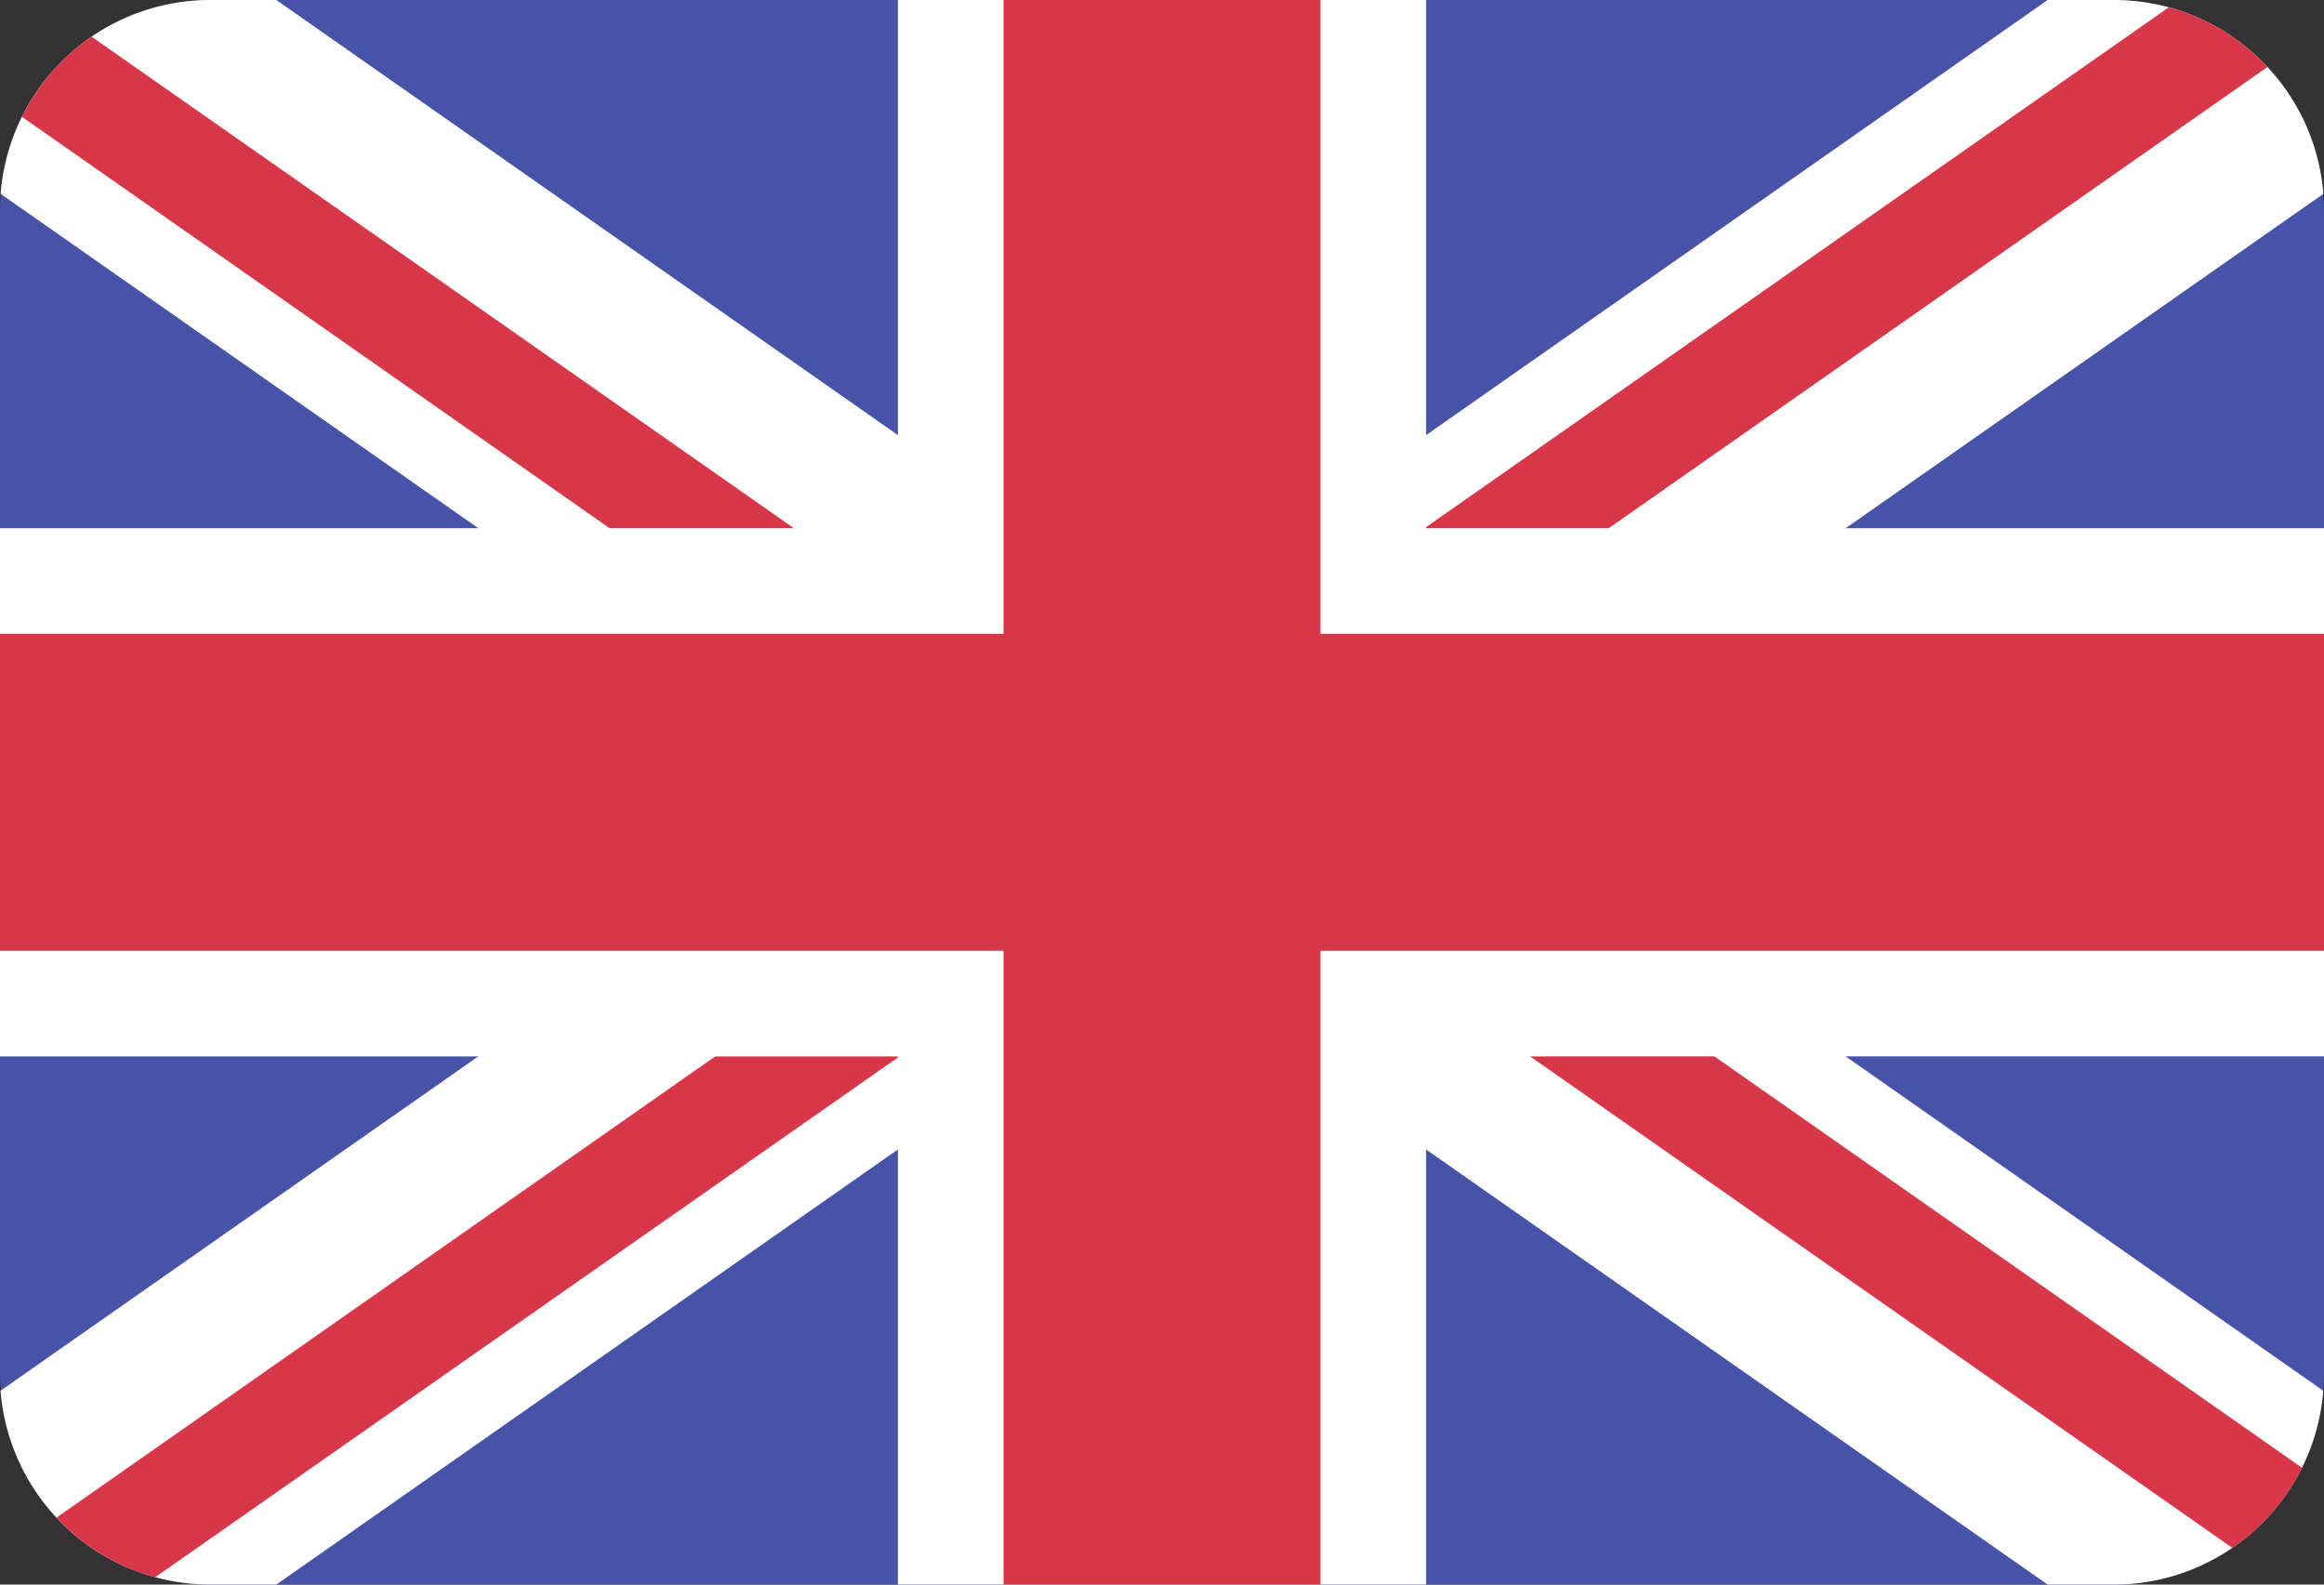
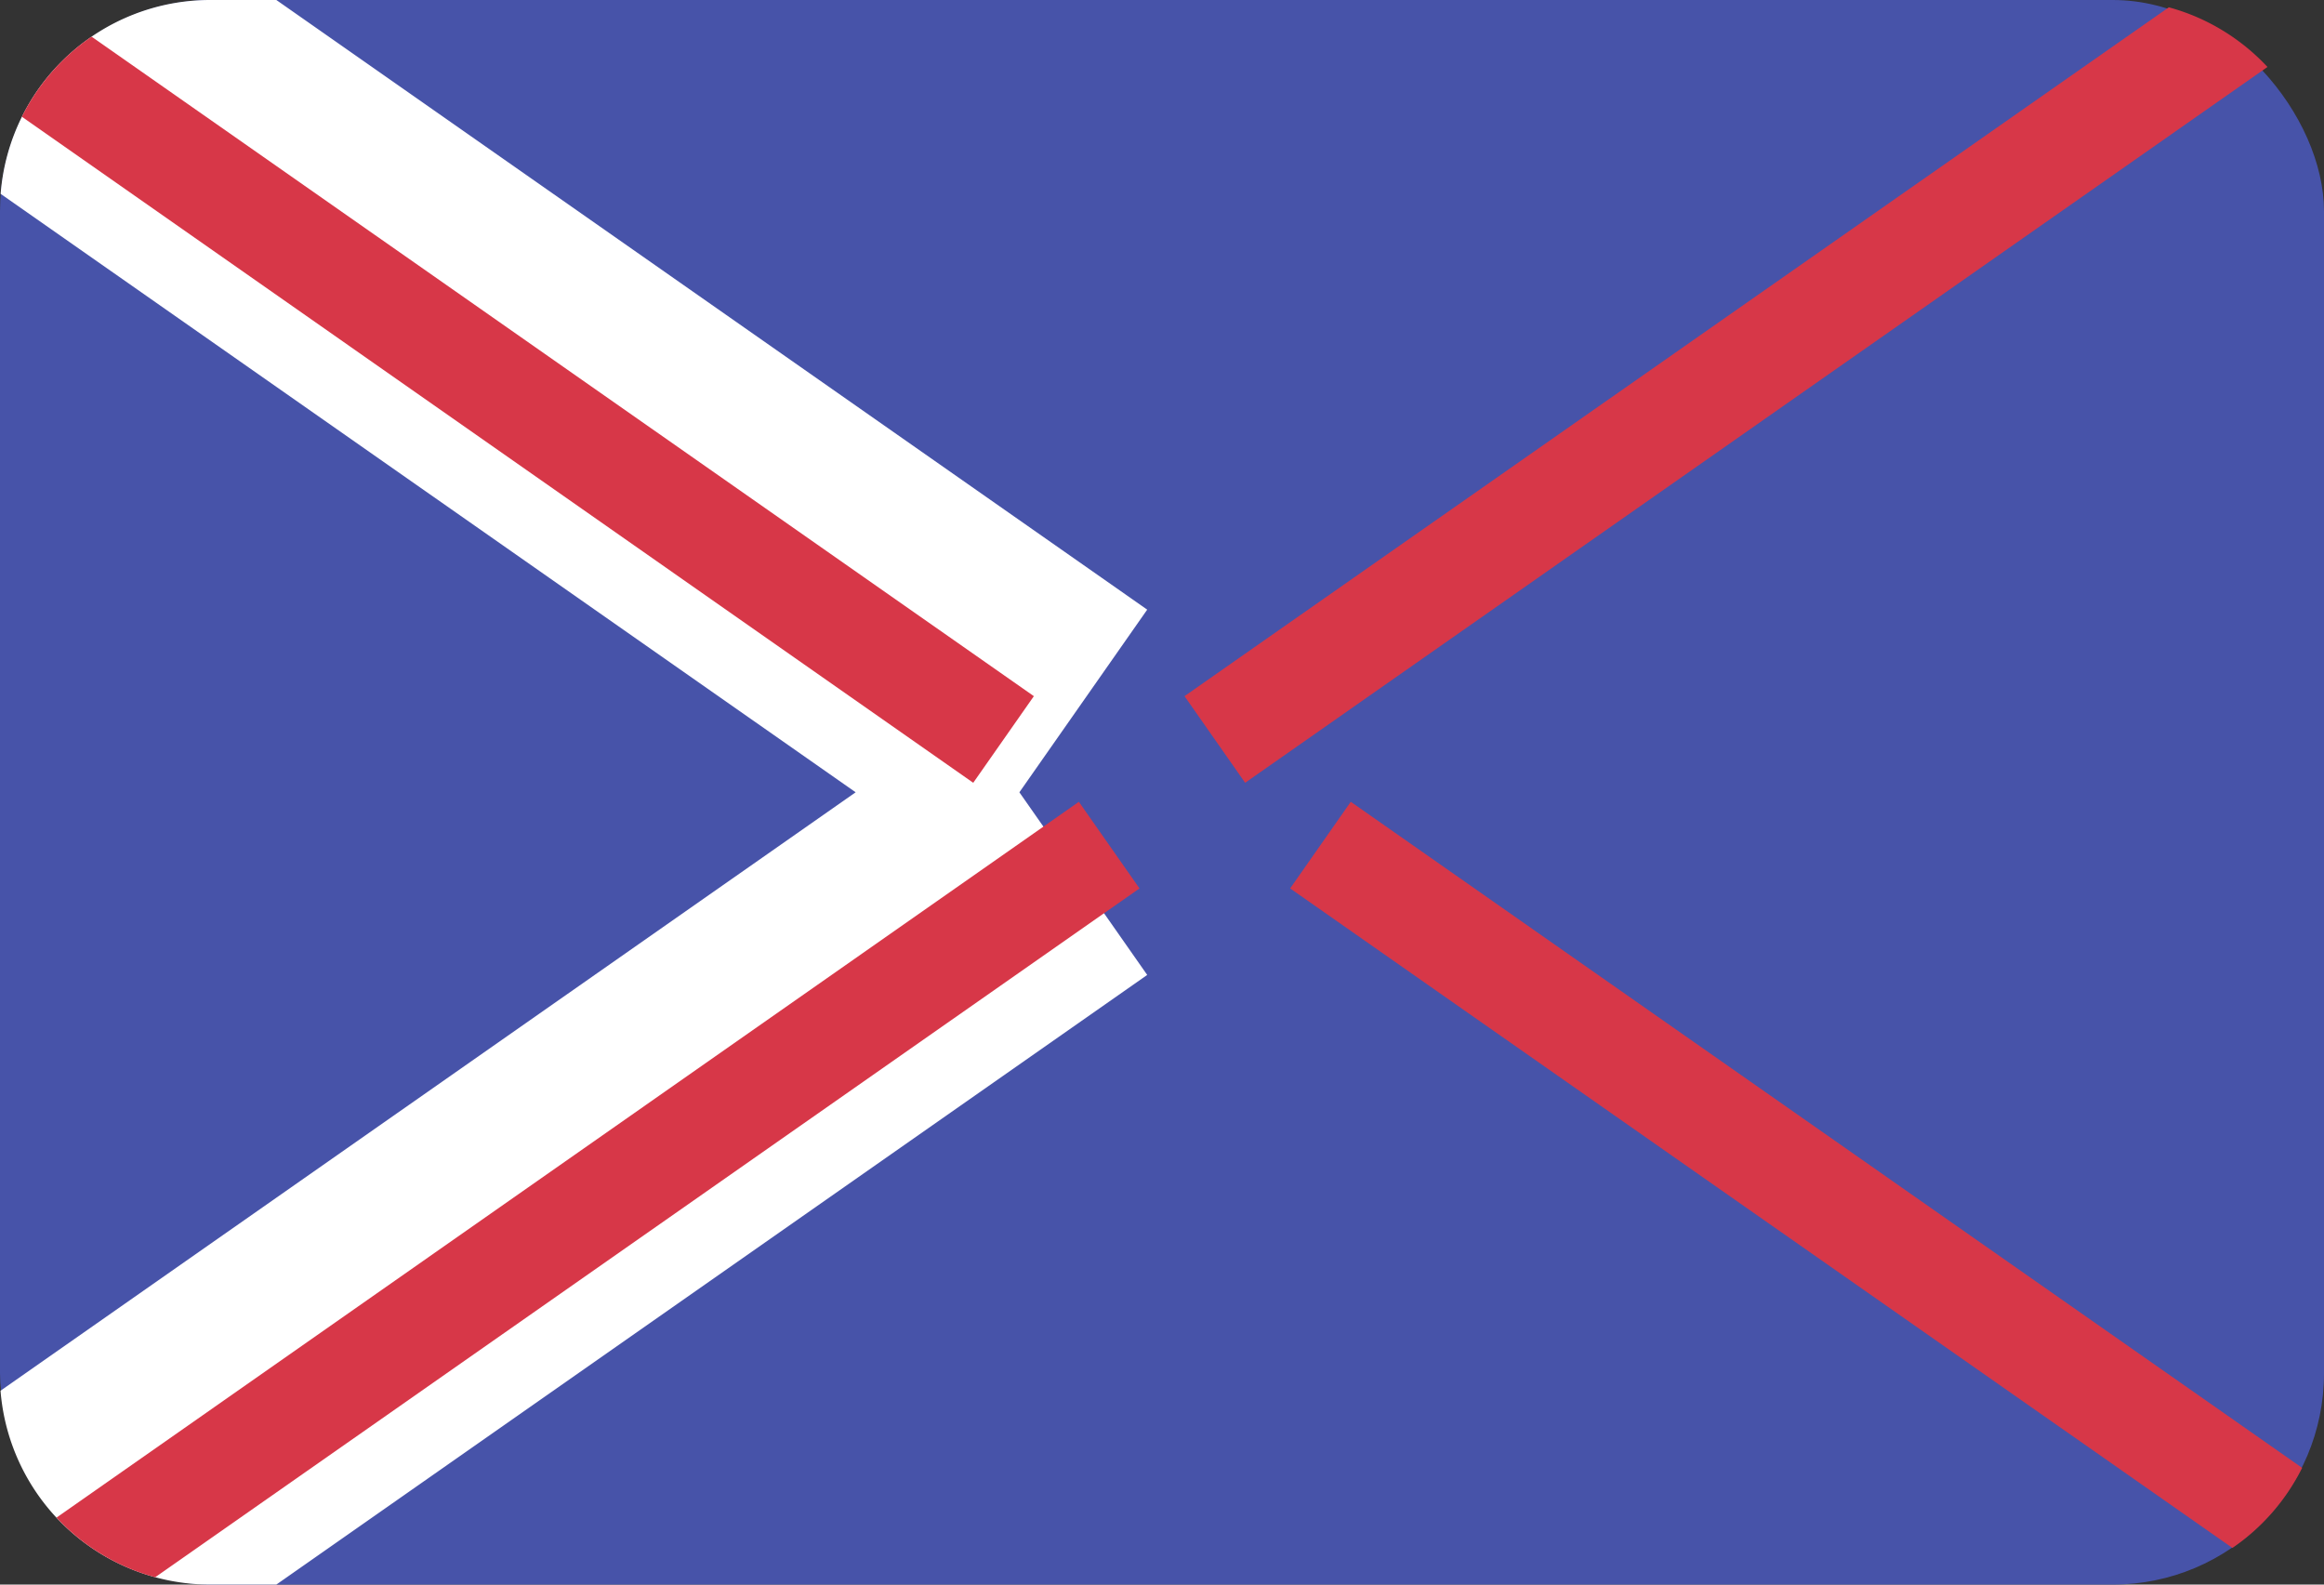
<svg xmlns="http://www.w3.org/2000/svg" width="22" height="15" viewBox="0 0 22 15">
  <rect x="0" y="0" width="22" height="15" fill="#333333" stroke="none" />
  <g fill="none" fill-rule="evenodd">
    <rect fill="#4753A9" width="22" height="15" rx="2" />
-     <path d="M19.384 0h.625c1.047 0 1.905.81 1.985 1.835L13.9 7.5l8.093 5.665A1.99 1.99 0 0 1 20.009 15h-.625L11.14 9.229 12.35 7.5l-1.21-1.729L19.384 0z" fill="#FFF" fill-rule="nonzero" />
    <path d="M.006 1.835A1.99 1.99 0 0 1 1.991 0h.625l8.244 5.771L9.65 7.5l1.21 1.729L2.616 15H1.99a1.993 1.993 0 0 1-1.985-1.835L8.1 7.5.006 1.835z" fill="#FFF" />
    <path d="M21.793 13.895c-.152.305-.38.567-.66.758l-8.92-6.243.574-.82 9.006 6.305zM1.47 14.931a1.991 1.991 0 0 1-.935-.565l9.678-6.776.574.82L1.47 14.93zM20.53.069c.363.098.686.298.935.565L11.787 7.41l-.574-.82L20.53.07zM.207 1.105C.36.8.587.538.867.347l8.92 6.243-.574.82L.207 1.105z" fill="#D73748" />
-     <path fill="#FFF" d="M8.5 5H0v5h8.5v5h5v-5H22V5h-8.5V0h-5z" />
-     <path fill="#D73748" d="M9.5 6H0v3h9.5v6h3V9H22V6h-9.5V0h-3v6z" />
  </g>
</svg>